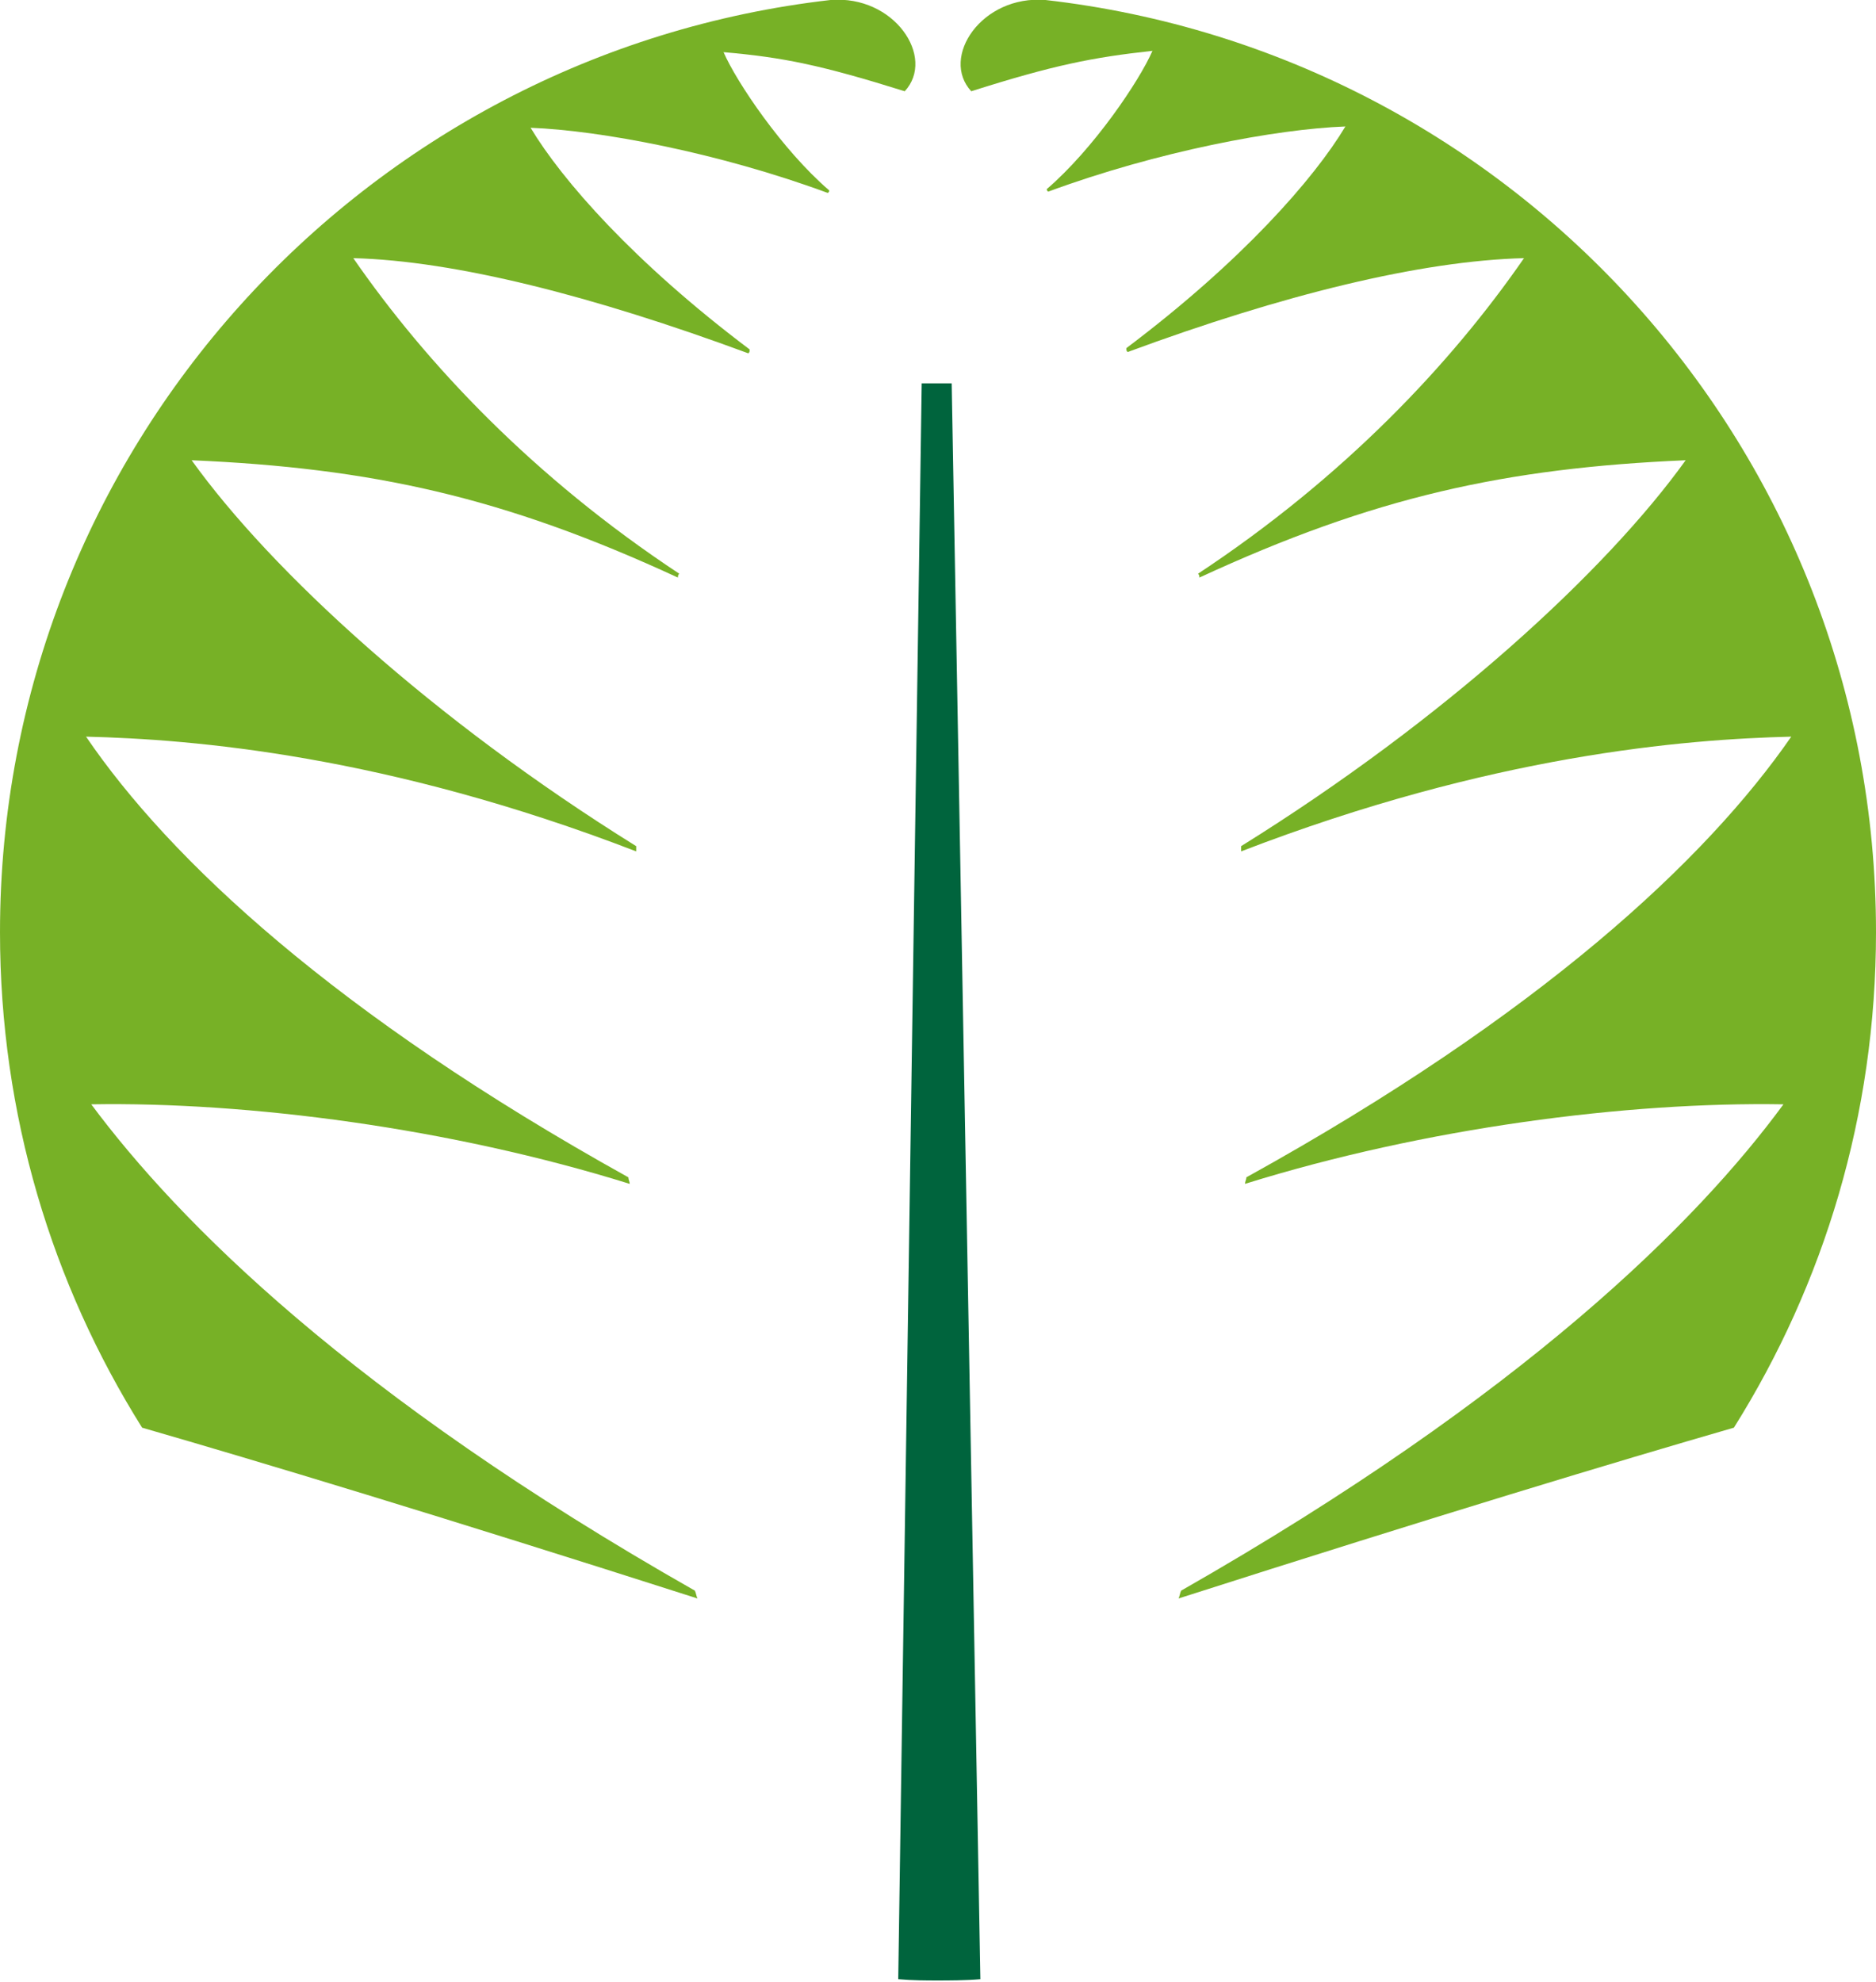
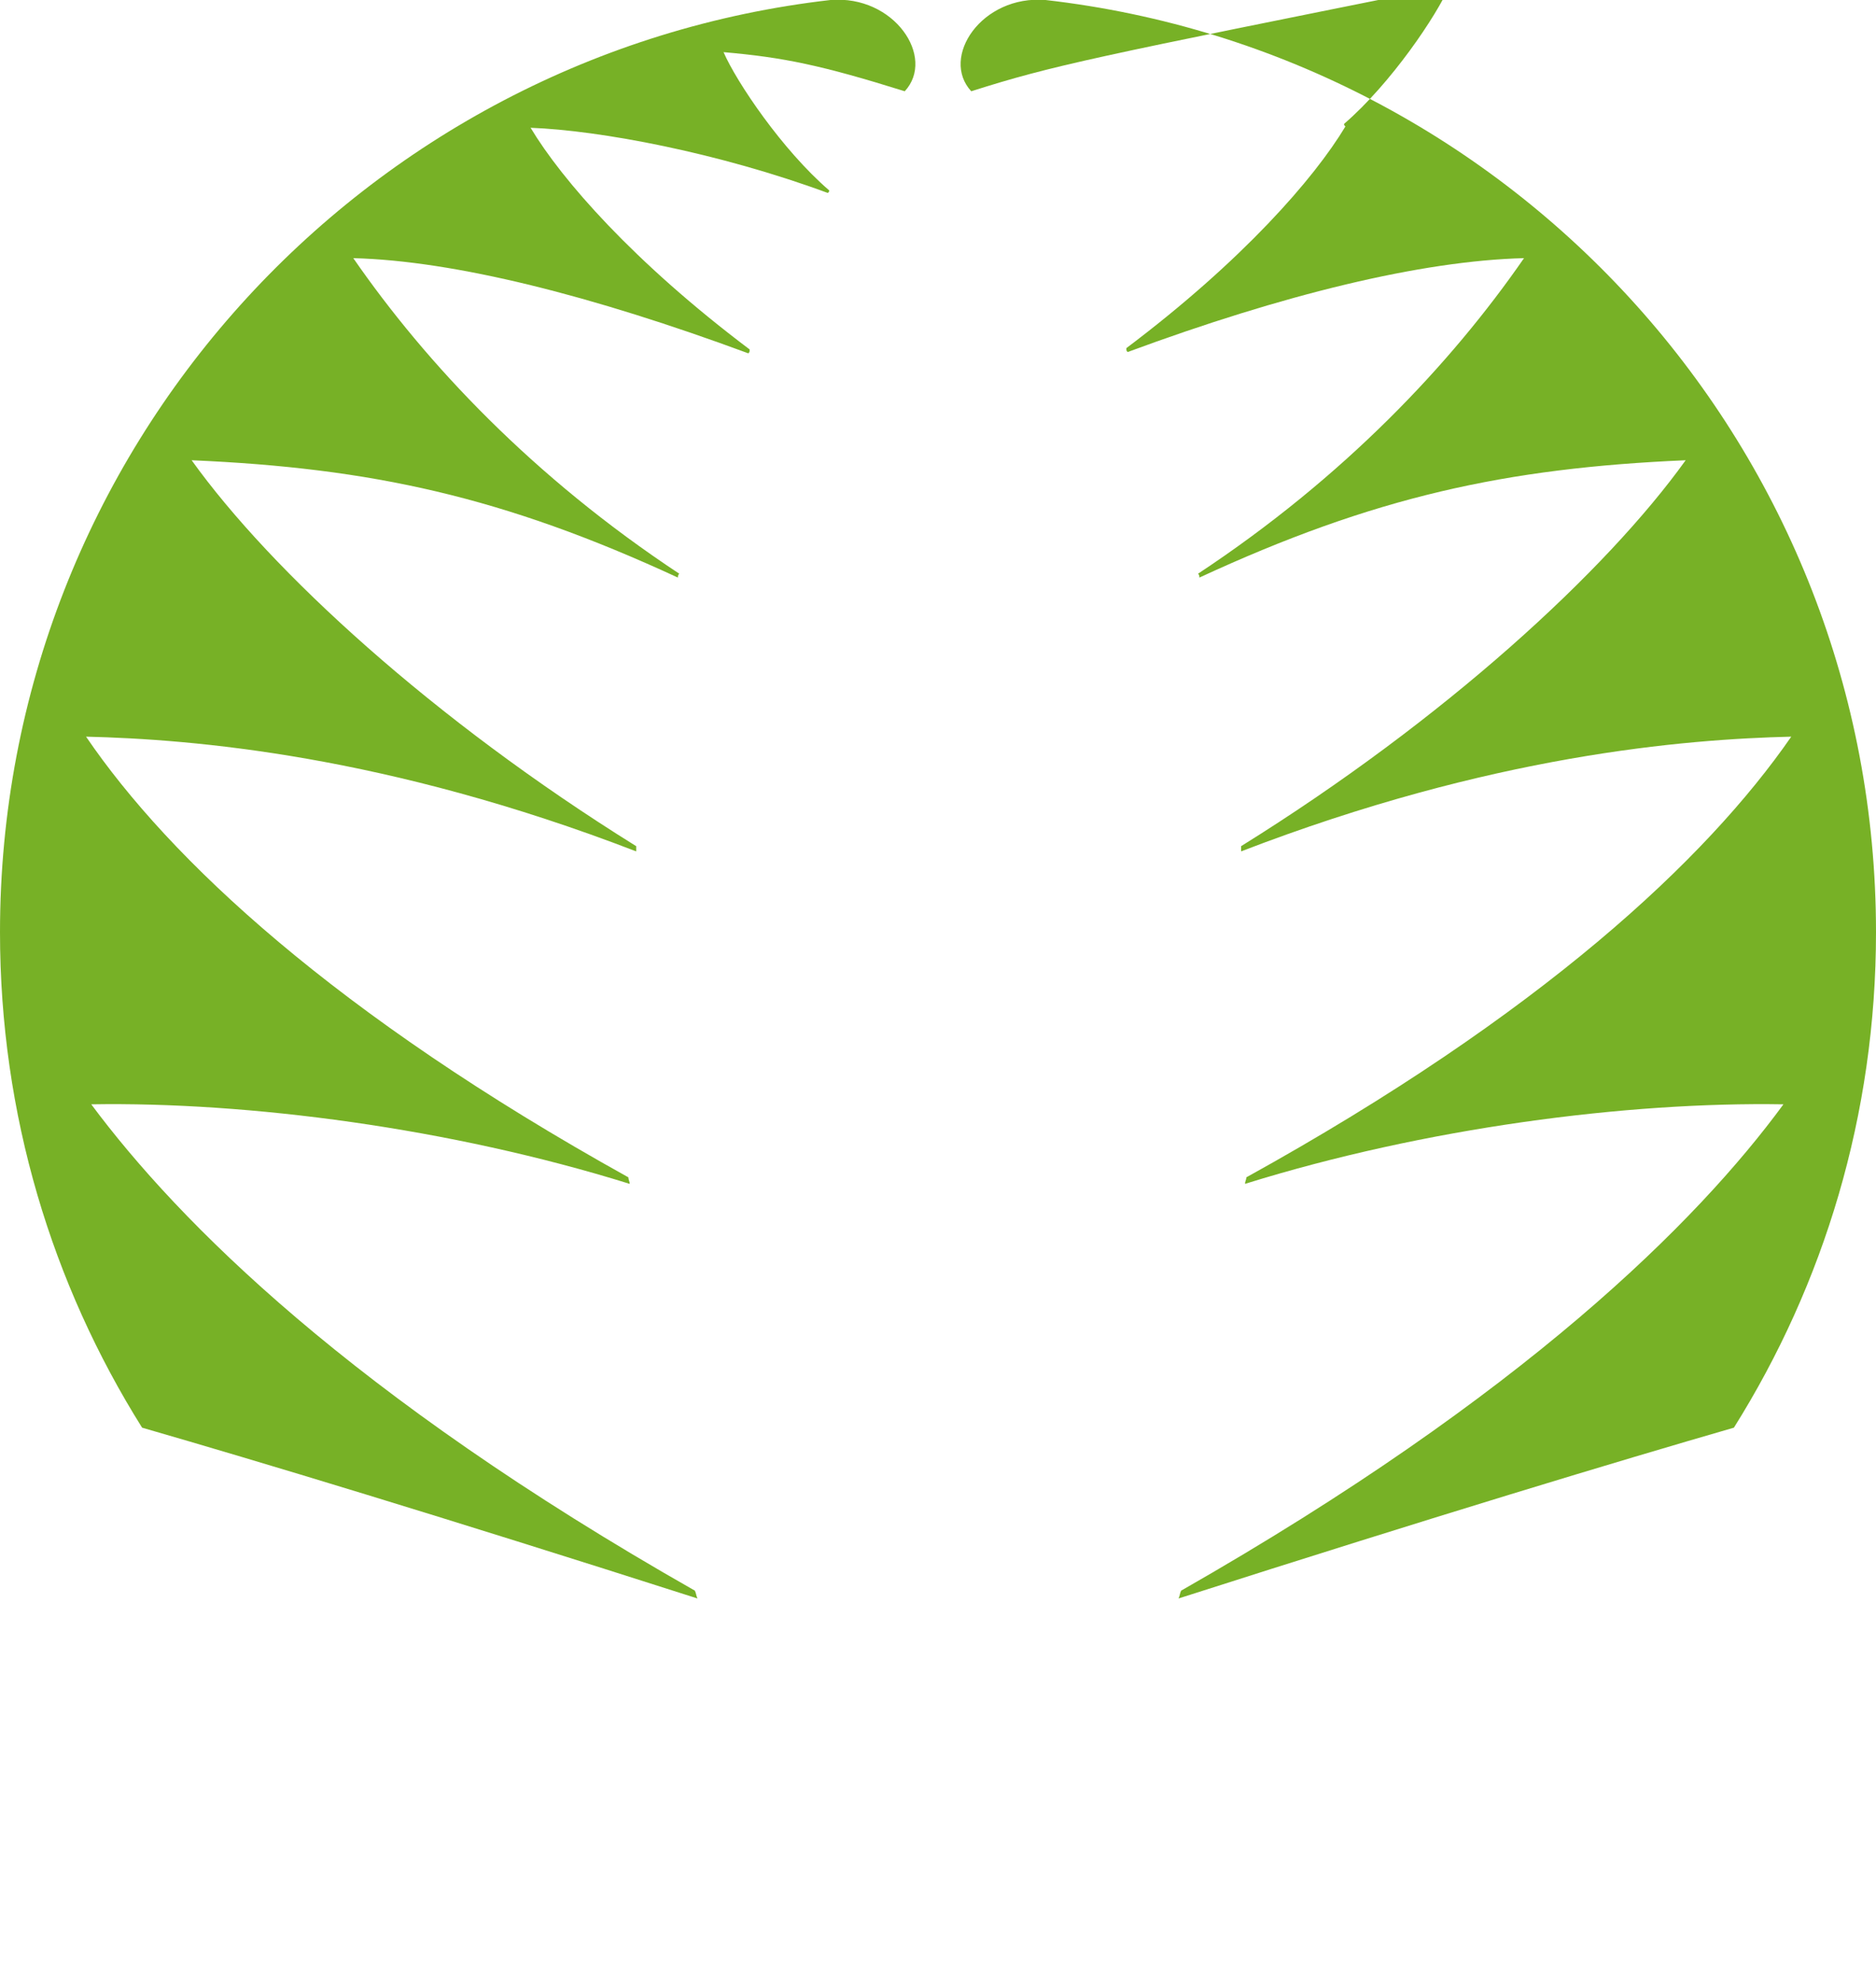
<svg xmlns="http://www.w3.org/2000/svg" version="1.1" id="Isolation_Mode" x="0px" y="0px" viewBox="0 0 143.9 152" style="enable-background:new 0 0 143.9 152;" xml:space="preserve">
  <style type="text/css">
	.st0{fill:#00643D;}
	.st1{fill:#77B126;}
</style>
-   <path class="st0" d="M71.9,29.4c0.2,0,1,0,1.1,0l2.2,122.4c-1.1,0.1-2.5,0.1-3.3,0.1c-0.8,0-1.9,0-3-0.1l1.8-122.4  C70.8,29.4,71.7,29.4,71.9,29.4" />
  <g>
    <path class="st1" d="M7,84.7c12-0.2,27.5,1.8,41.3,6.1c0-0.2-0.1-0.3-0.1-0.5C25.7,77.8,13,65.9,6.6,56.5c8.2,0.2,23,1.4,42.2,8.8   c0-0.2,0-0.2,0-0.4c-15.6-9.7-28-21.1-34.1-29.6c13.8,0.6,23.9,2.8,37.3,9c0-0.1,0-0.2,0.1-0.3c-11.2-7.4-19.4-16.1-25-24.2   c7.8,0.2,18.4,2.9,30.3,7.3c0.1-0.1,0.1-0.1,0.1-0.3c-8.9-6.7-14.4-13-16.8-17c5.3,0.2,14.4,1.9,22.8,5c0.1-0.1,0.1-0.1,0.1-0.2   c-3.6-3.1-7.1-8.3-8.1-10.6C60.1,4.4,63,5,69.4,7c0,0,0,0,0,0c2.4-2.6-0.8-7.4-5.7-7C27.9,4.1,0,34.5,0,71.5c0,14,4,27,10.9,38   c9,2.6,22.6,6.7,42.6,13.1c-0.1-0.2-0.1-0.4-0.2-0.6C26.9,107,13.7,93.7,7,84.7z" />
  </g>
-   <path class="st1" d="M136.8,84.7c-12-0.2-27.5,1.8-41.3,6.1c0-0.2,0.1-0.3,0.1-0.5c22.6-12.5,35.3-24.4,41.8-33.8  c-8.2,0.2-23,1.4-42.2,8.8c0-0.2,0-0.2,0-0.4c15.6-9.7,28-21.1,34.1-29.6c-13.8,0.6-23.9,2.8-37.3,9c0-0.1,0-0.2-0.1-0.3  c11.2-7.4,19.4-16.1,25-24.2C109,20,98.4,22.6,86.5,27c-0.1-0.1-0.1-0.1-0.1-0.3c8.9-6.7,14.4-13,16.8-17c-5.3,0.2-14.4,1.9-22.8,5  c-0.1-0.1-0.1-0.1-0.1-0.2c3.6-3.1,7.1-8.3,8.1-10.6C83.8,4.4,80.8,5,74.5,7c0,0,0,0,0,0c-2.4-2.6,0.8-7.4,5.7-7  c35.9,4.1,63.7,34.5,63.7,71.5c0,14-4,27-10.9,38c-9,2.6-22.6,6.7-42.6,13.1c0.1-0.2,0.1-0.4,0.2-0.6  C116.9,107,130.2,93.7,136.8,84.7z" />
+   <path class="st1" d="M136.8,84.7c-12-0.2-27.5,1.8-41.3,6.1c0-0.2,0.1-0.3,0.1-0.5c22.6-12.5,35.3-24.4,41.8-33.8  c-8.2,0.2-23,1.4-42.2,8.8c0-0.2,0-0.2,0-0.4c15.6-9.7,28-21.1,34.1-29.6c-13.8,0.6-23.9,2.8-37.3,9c0-0.1,0-0.2-0.1-0.3  c11.2-7.4,19.4-16.1,25-24.2C109,20,98.4,22.6,86.5,27c-0.1-0.1-0.1-0.1-0.1-0.3c8.9-6.7,14.4-13,16.8-17c-0.1-0.1-0.1-0.1-0.1-0.2c3.6-3.1,7.1-8.3,8.1-10.6C83.8,4.4,80.8,5,74.5,7c0,0,0,0,0,0c-2.4-2.6,0.8-7.4,5.7-7  c35.9,4.1,63.7,34.5,63.7,71.5c0,14-4,27-10.9,38c-9,2.6-22.6,6.7-42.6,13.1c0.1-0.2,0.1-0.4,0.2-0.6  C116.9,107,130.2,93.7,136.8,84.7z" />
</svg>